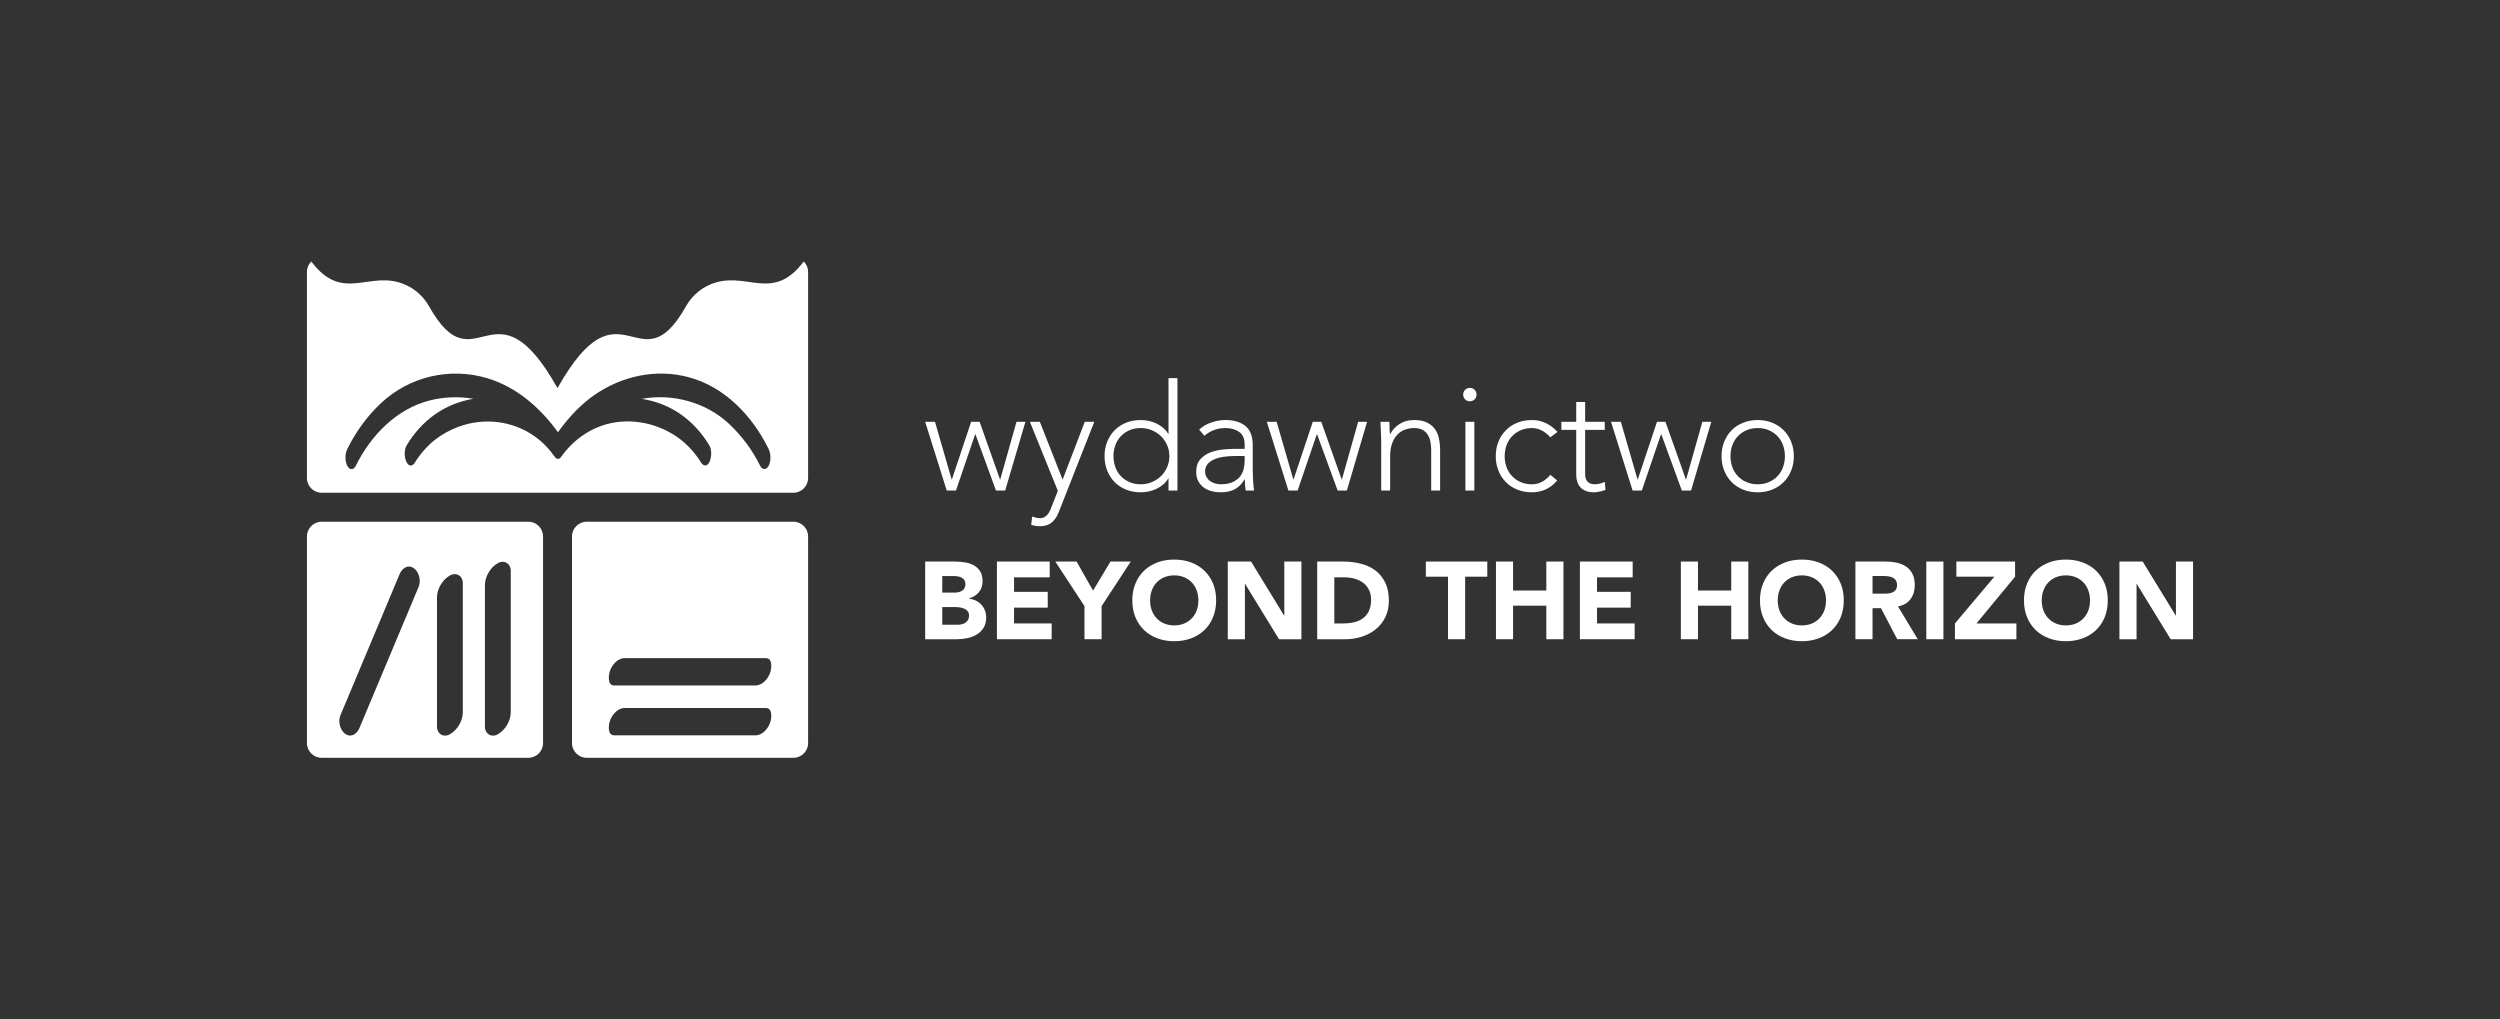
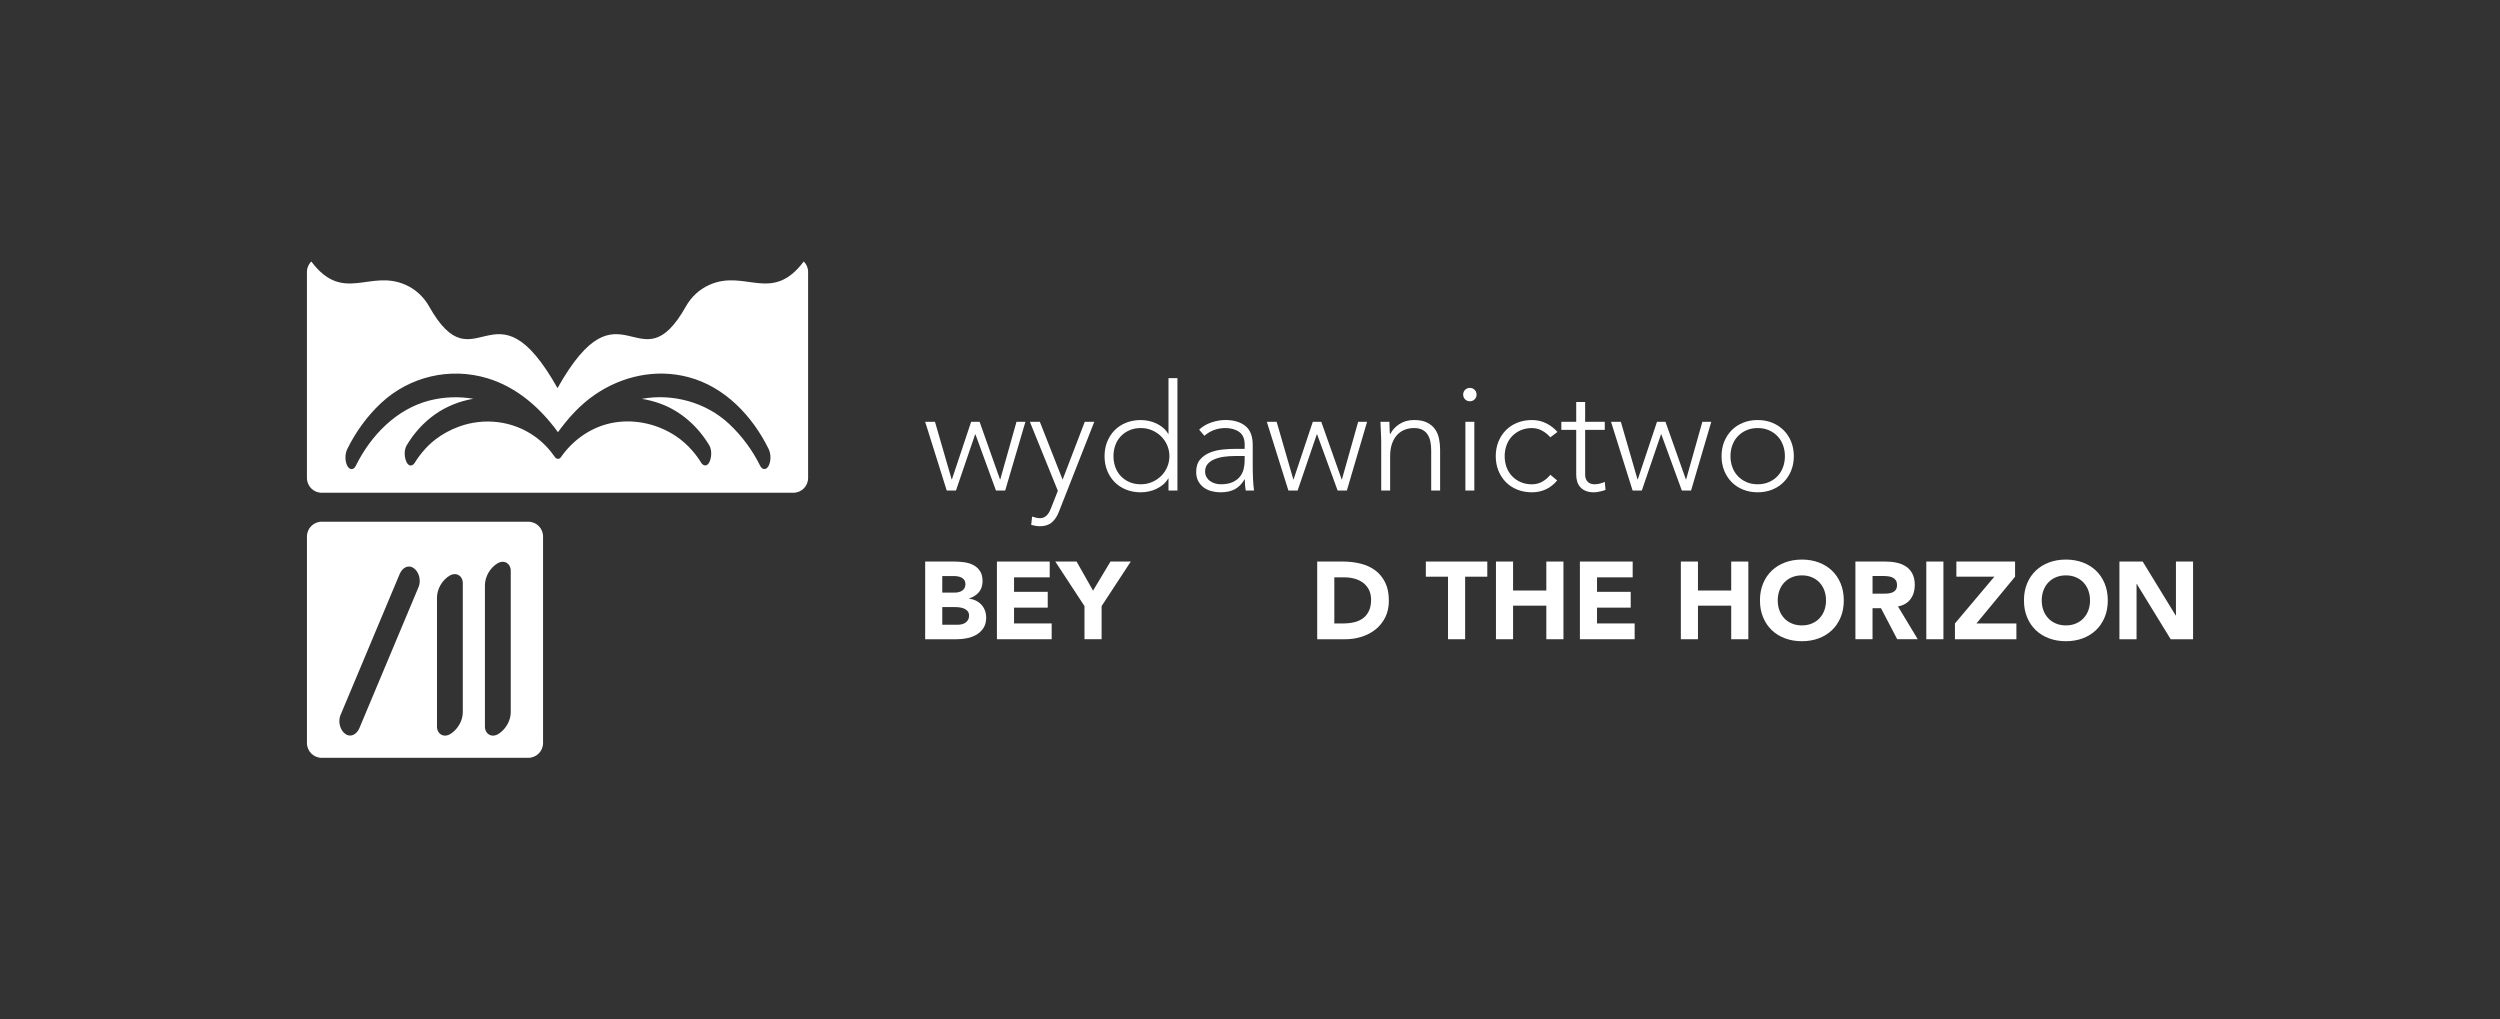
<svg xmlns="http://www.w3.org/2000/svg" id="Warstwa_3" data-name="Warstwa 3" viewBox="0 0 3139.46 1280">
  <rect x="0" y="0" width="3139.46" height="1280" fill="#333333" stroke="none" />
  <defs>
    <style>
      .cls-1 {
        fill: #fff;
      }
    </style>
  </defs>
  <g>
    <g>
      <path class="cls-1" d="M1161.8,529.7h12.33l20.92,72.29h.37l24.1-72.29h10.65l25.59,72.29h.37l20.36-72.29h11.21l-25.4,86.3h-11.58l-25.78-70.61h-.37l-24.1,70.61h-11.58l-27.09-86.3Z" />
      <path class="cls-1" d="M1329.72,642.71c-2.12,5.6-5.04,10.02-8.78,13.26-3.74,3.24-8.72,4.86-14.94,4.86-1.87,0-3.74-.16-5.6-.47-1.87-.31-3.67-.72-5.42-1.21l1.12-10.46c1.62.5,3.27.96,4.95,1.4,1.68.44,3.39.65,5.14.65,1.99,0,3.77-.44,5.32-1.31,1.56-.87,2.9-1.99,4.02-3.36,1.12-1.37,2.08-2.9,2.9-4.58.81-1.68,1.52-3.39,2.15-5.14l7.85-19.99-35.12-86.67h12.52l28.58,72.66,27.83-72.66h11.96l-44.46,113.01Z" />
      <path class="cls-1" d="M1467.39,600.87h-.37c-1.75,2.99-3.92,5.58-6.54,7.75-2.62,2.18-5.45,3.99-8.5,5.42-3.05,1.43-6.26,2.49-9.62,3.17-3.36.68-6.66,1.03-9.9,1.03-6.6,0-12.7-1.12-18.31-3.36-5.6-2.24-10.4-5.38-14.38-9.43-3.99-4.05-7.1-8.84-9.34-14.38-2.24-5.54-3.36-11.61-3.36-18.21s1.12-12.67,3.36-18.21c2.24-5.54,5.35-10.33,9.34-14.38,3.98-4.05,8.78-7.19,14.38-9.43,5.6-2.24,11.7-3.36,18.31-3.36,3.24,0,6.54.34,9.9,1.03,3.36.69,6.57,1.75,9.62,3.18,3.05,1.43,5.88,3.24,8.5,5.42,2.61,2.18,4.79,4.76,6.54,7.75h.37v-70.05h11.21v141.22h-11.21v-15.13ZM1468.51,572.85c0-4.86-.93-9.43-2.8-13.73-1.87-4.3-4.42-8.03-7.66-11.21-3.24-3.18-7.04-5.7-11.39-7.57-4.36-1.87-9.09-2.8-14.2-2.8s-9.96.93-14.2,2.8c-4.24,1.87-7.85,4.39-10.83,7.57-2.99,3.18-5.26,6.91-6.82,11.21-1.56,4.3-2.33,8.87-2.33,13.73s.78,9.43,2.33,13.73c1.56,4.3,3.83,8.03,6.82,11.21,2.99,3.18,6.6,5.7,10.83,7.57,4.23,1.87,8.97,2.8,14.2,2.8s9.84-.93,14.2-2.8c4.36-1.87,8.15-4.39,11.39-7.57,3.24-3.17,5.79-6.91,7.66-11.21,1.87-4.3,2.8-8.87,2.8-13.73Z" />
      <path class="cls-1" d="M1573.12,579.76c0,4.24.03,8.03.09,11.39.06,3.36.15,6.48.28,9.34.12,2.87.28,5.54.47,8.03.19,2.49.47,4.98.84,7.47h-10.46c-.75-4.23-1.12-8.9-1.12-14.01h-.37c-3.24,5.6-7.26,9.71-12.05,12.33-4.8,2.62-10.87,3.92-18.21,3.92-3.74,0-7.41-.47-11.02-1.4-3.61-.93-6.85-2.43-9.71-4.48-2.87-2.05-5.2-4.7-7-7.94-1.81-3.24-2.71-7.16-2.71-11.77,0-6.6,1.68-11.83,5.04-15.69,3.36-3.86,7.5-6.75,12.42-8.69,4.92-1.93,10.15-3.17,15.69-3.74,5.54-.56,10.43-.84,14.66-.84h13.08v-5.23c0-7.47-2.31-12.82-6.91-16.06-4.61-3.24-10.4-4.86-17.37-4.86-9.96,0-18.74,3.24-26.34,9.71l-6.54-7.66c4.11-3.98,9.21-7,15.32-9.06,6.1-2.05,11.96-3.08,17.56-3.08,10.46,0,18.8,2.46,25.03,7.38,6.23,4.92,9.34,12.86,9.34,23.82v21.11ZM1550.7,572.66c-4.73,0-9.31.31-13.73.93-4.42.62-8.41,1.68-11.96,3.18-3.55,1.49-6.38,3.49-8.5,5.98-2.12,2.49-3.18,5.6-3.18,9.34,0,2.62.59,4.95,1.77,7,1.18,2.05,2.71,3.74,4.58,5.04,1.87,1.31,3.95,2.31,6.26,2.99,2.3.69,4.64,1.03,7,1.03,5.98,0,10.9-.87,14.76-2.62,3.86-1.74,6.94-4.02,9.25-6.82,2.3-2.8,3.89-5.98,4.76-9.53.87-3.55,1.31-7.13,1.31-10.74v-5.79h-12.33Z" />
      <path class="cls-1" d="M1590.86,529.7h12.33l20.92,72.29h.37l24.1-72.29h10.65l25.59,72.29h.37l20.36-72.29h11.21l-25.4,86.3h-11.58l-25.78-70.61h-.37l-24.1,70.61h-11.58l-27.09-86.3Z" />
      <path class="cls-1" d="M1734.51,553.98c0-1.62-.06-3.58-.19-5.88-.13-2.3-.22-4.64-.28-7-.06-2.36-.16-4.58-.28-6.63-.12-2.05-.19-3.64-.19-4.76h11.21c.12,3.24.22,6.35.28,9.34.06,2.99.22,4.92.47,5.79h.56c2.24-4.73,5.98-8.81,11.21-12.24,5.23-3.42,11.33-5.14,18.31-5.14s12.2,1.06,16.44,3.18c4.23,2.12,7.57,4.89,9.99,8.31,2.43,3.43,4.11,7.38,5.04,11.86.93,4.48,1.4,9.09,1.4,13.82v51.37h-11.21v-50.81c0-3.48-.31-6.88-.93-10.18-.62-3.3-1.71-6.26-3.27-8.87-1.56-2.62-3.74-4.7-6.54-6.26-2.8-1.56-6.44-2.33-10.93-2.33-4.11,0-8,.72-11.67,2.15-3.67,1.43-6.85,3.61-9.53,6.54-2.68,2.93-4.79,6.6-6.35,11.02-1.56,4.42-2.33,9.62-2.33,15.6v43.15h-11.21v-62.02Z" />
      <path class="cls-1" d="M1837.43,495.51c0-2.36.81-4.36,2.43-5.98s3.61-2.43,5.98-2.43,4.36.81,5.98,2.43c1.62,1.62,2.43,3.61,2.43,5.98s-.81,4.36-2.43,5.98c-1.62,1.62-3.61,2.43-5.98,2.43s-4.36-.81-5.98-2.43c-1.62-1.62-2.43-3.61-2.43-5.98ZM1840.23,529.7h11.21v86.3h-11.21v-86.3Z" />
-       <path class="cls-1" d="M1955.48,603.29c-4.24,5.11-9.03,8.87-14.38,11.3-5.36,2.43-11.15,3.64-17.37,3.64-6.6,0-12.7-1.12-18.31-3.36-5.6-2.24-10.4-5.38-14.38-9.43-3.99-4.05-7.1-8.84-9.34-14.38-2.24-5.54-3.36-11.61-3.36-18.21s1.12-12.67,3.36-18.21c2.24-5.54,5.35-10.33,9.34-14.38,3.98-4.05,8.78-7.19,14.38-9.43,5.6-2.24,11.7-3.36,18.31-3.36s12.23,1.31,17.65,3.92c5.42,2.62,10.24,6.29,14.48,11.02l-8.97,6.72c-3.24-3.61-6.79-6.44-10.65-8.5-3.86-2.05-8.03-3.08-12.51-3.08-5.23,0-9.96.93-14.2,2.8-4.24,1.87-7.85,4.39-10.83,7.57-2.99,3.18-5.26,6.91-6.82,11.21-1.56,4.3-2.33,8.87-2.33,13.73s.78,9.43,2.33,13.73c1.56,4.3,3.83,8.03,6.82,11.21,2.99,3.18,6.6,5.7,10.83,7.57,4.23,1.87,8.97,2.8,14.2,2.8,4.73,0,9.06-1.09,12.98-3.27,3.92-2.18,7.31-5.07,10.18-8.69l8.59,7.1Z" />
+       <path class="cls-1" d="M1955.48,603.29c-4.24,5.11-9.03,8.87-14.38,11.3-5.36,2.43-11.15,3.64-17.37,3.64-6.6,0-12.7-1.12-18.31-3.36-5.6-2.24-10.4-5.38-14.38-9.43-3.99-4.05-7.1-8.84-9.34-14.38-2.24-5.54-3.36-11.61-3.36-18.21s1.12-12.67,3.36-18.21c2.24-5.54,5.35-10.33,9.34-14.38,3.98-4.05,8.78-7.19,14.38-9.43,5.6-2.24,11.7-3.36,18.31-3.36s12.23,1.31,17.65,3.92c5.42,2.62,10.24,6.29,14.48,11.02l-8.97,6.72c-3.24-3.61-6.79-6.44-10.65-8.5-3.86-2.05-8.03-3.08-12.51-3.08-5.23,0-9.96.93-14.2,2.8-4.24,1.87-7.85,4.39-10.83,7.57-2.99,3.18-5.26,6.91-6.82,11.21-1.56,4.3-2.33,8.87-2.33,13.73s.78,9.43,2.33,13.73c1.56,4.3,3.83,8.03,6.82,11.21,2.99,3.18,6.6,5.7,10.83,7.57,4.23,1.87,8.97,2.8,14.2,2.8,4.73,0,9.06-1.09,12.98-3.27,3.92-2.18,7.31-5.07,10.18-8.69l8.59,7.1" />
      <path class="cls-1" d="M2015.26,539.78h-24.66v56.23c0,3.86,1.06,6.85,3.18,8.97,2.12,2.12,5.04,3.17,8.78,3.17,2.12,0,4.26-.28,6.44-.84,2.18-.56,4.26-1.28,6.26-2.15l.93,10.09c-2.12.75-4.55,1.43-7.29,2.05-2.74.62-5.17.93-7.29.93-3.99,0-7.41-.59-10.27-1.77-2.87-1.18-5.17-2.77-6.91-4.76-1.75-1.99-3.02-4.33-3.83-7-.81-2.68-1.21-5.57-1.21-8.69v-56.23h-18.68v-10.09h18.68v-24.84h11.21v24.84h24.66v10.09Z" />
      <path class="cls-1" d="M2023.1,529.7h12.33l20.92,72.29h.37l24.1-72.29h10.65l25.59,72.29h.37l20.36-72.29h11.21l-25.4,86.3h-11.58l-25.78-70.61h-.37l-24.1,70.61h-11.58l-27.09-86.3Z" />
      <path class="cls-1" d="M2161.89,572.85c0-6.6,1.12-12.67,3.36-18.21,2.24-5.54,5.35-10.33,9.34-14.38,3.98-4.05,8.78-7.19,14.38-9.43,5.6-2.24,11.7-3.36,18.31-3.36s12.67,1.12,18.21,3.36c5.54,2.24,10.33,5.39,14.38,9.43,4.04,4.05,7.19,8.84,9.43,14.38,2.24,5.54,3.36,11.61,3.36,18.21s-1.12,12.67-3.36,18.21c-2.24,5.54-5.39,10.34-9.43,14.38-4.05,4.05-8.84,7.19-14.38,9.43-5.54,2.24-11.61,3.36-18.21,3.36s-12.7-1.12-18.31-3.36c-5.6-2.24-10.4-5.38-14.38-9.43-3.99-4.05-7.1-8.84-9.34-14.38-2.24-5.54-3.36-11.61-3.36-18.21ZM2173.1,572.85c0,4.86.78,9.43,2.33,13.73,1.56,4.3,3.83,8.03,6.82,11.21,2.99,3.18,6.6,5.7,10.83,7.57,4.23,1.87,8.97,2.8,14.2,2.8s9.96-.93,14.2-2.8c4.23-1.87,7.85-4.39,10.83-7.57,2.99-3.17,5.26-6.91,6.82-11.21,1.56-4.3,2.33-8.87,2.33-13.73s-.78-9.43-2.33-13.73c-1.56-4.3-3.83-8.03-6.82-11.21-2.99-3.18-6.6-5.7-10.83-7.57-4.24-1.87-8.97-2.8-14.2-2.8s-9.96.93-14.2,2.8c-4.24,1.87-7.85,4.39-10.83,7.57-2.99,3.18-5.26,6.91-6.82,11.21-1.56,4.3-2.33,8.87-2.33,13.73Z" />
    </g>
    <g>
      <path class="cls-1" d="M1161.8,705.18h36.38c4.22,0,8.47.3,12.75.89,4.27.6,8.11,1.79,11.51,3.58,3.4,1.79,6.15,4.29,8.27,7.51,2.11,3.22,3.17,7.49,3.17,12.81s-1.54,10.08-4.62,13.71c-3.08,3.63-7.14,6.22-12.19,7.79v.28c3.21.46,6.13,1.36,8.75,2.69,2.62,1.33,4.87,3.03,6.75,5.1,1.88,2.07,3.33,4.48,4.34,7.23,1.01,2.76,1.52,5.7,1.52,8.82,0,5.14-1.1,9.44-3.31,12.88s-5.05,6.22-8.54,8.34c-3.49,2.11-7.42,3.63-11.78,4.55-4.36.92-8.7,1.38-13.02,1.38h-39.96v-97.56ZM1183.29,744.18h15.57c1.65,0,3.28-.18,4.89-.55,1.61-.37,3.05-.96,4.34-1.79,1.29-.83,2.32-1.93,3.1-3.31.78-1.38,1.17-3.03,1.17-4.96s-.44-3.7-1.31-5.03c-.88-1.33-2-2.36-3.38-3.1-1.38-.73-2.94-1.26-4.69-1.58-1.75-.32-3.44-.48-5.1-.48h-14.61v20.81ZM1183.29,784.55h19.29c1.65,0,3.33-.18,5.03-.55,1.7-.37,3.24-1.01,4.62-1.93s2.5-2.11,3.38-3.58c.87-1.47,1.31-3.26,1.31-5.37,0-2.29-.57-4.16-1.72-5.58-1.15-1.42-2.6-2.5-4.34-3.24-1.75-.73-3.63-1.24-5.65-1.52-2.02-.28-3.91-.41-5.65-.41h-16.26v22.18Z" />
      <path class="cls-1" d="M1251.92,705.18h66.28v19.84h-44.78v18.19h42.3v19.84h-42.3v19.84h47.26v19.84h-68.76v-97.56Z" />
      <path class="cls-1" d="M1361.87,761.13l-36.65-55.95h26.73l20.67,36.52,21.91-36.52h25.49l-36.65,55.95v41.61h-21.5v-41.61Z" />
-       <path class="cls-1" d="M1421.95,753.96c0-7.81,1.31-14.88,3.93-21.22,2.62-6.34,6.27-11.73,10.96-16.19,4.68-4.45,10.24-7.88,16.67-10.27,6.43-2.39,13.46-3.58,21.08-3.58s14.65,1.2,21.08,3.58c6.43,2.39,11.99,5.81,16.67,10.27,4.68,4.46,8.34,9.85,10.96,16.19,2.62,6.34,3.93,13.41,3.93,21.22s-1.31,14.88-3.93,21.22c-2.62,6.34-6.27,11.74-10.96,16.19-4.69,4.46-10.24,7.88-16.67,10.27-6.43,2.39-13.46,3.58-21.08,3.58s-14.65-1.2-21.08-3.58c-6.43-2.39-11.99-5.81-16.67-10.27-4.69-4.46-8.34-9.85-10.96-16.19s-3.93-13.41-3.93-21.22ZM1444.28,753.96c0,4.6.71,8.8,2.14,12.61,1.42,3.81,3.47,7.12,6.13,9.92,2.66,2.8,5.86,4.98,9.58,6.54,3.72,1.56,7.88,2.34,12.47,2.34s8.75-.78,12.47-2.34c3.72-1.56,6.91-3.74,9.58-6.54,2.66-2.8,4.71-6.11,6.13-9.92,1.42-3.81,2.14-8.01,2.14-12.61s-.71-8.68-2.14-12.54c-1.42-3.86-3.47-7.19-6.13-9.99-2.67-2.8-5.86-4.98-9.58-6.54-3.72-1.56-7.88-2.34-12.47-2.34s-8.75.78-12.47,2.34c-3.72,1.56-6.91,3.74-9.58,6.54-2.67,2.8-4.71,6.13-6.13,9.99-1.42,3.86-2.14,8.04-2.14,12.54Z" />
-       <path class="cls-1" d="M1541.83,705.18h29.21l41.48,67.79h.28v-67.79h21.5v97.56h-28.11l-42.58-69.45h-.28v69.45h-21.5v-97.56Z" />
      <path class="cls-1" d="M1654.13,705.18h32.24c7.81,0,15.23.87,22.25,2.62,7.03,1.75,13.16,4.57,18.4,8.47,5.24,3.91,9.39,8.98,12.47,15.23,3.08,6.25,4.62,13.83,4.62,22.74,0,7.9-1.49,14.86-4.48,20.88-2.99,6.02-7.01,11.07-12.06,15.16-5.05,4.09-10.89,7.19-17.5,9.3s-13.55,3.17-20.81,3.17h-35.14v-97.56ZM1675.63,782.9h11.16c4.96,0,9.58-.5,13.85-1.52,4.27-1.01,7.97-2.69,11.09-5.03,3.12-2.34,5.58-5.42,7.37-9.23,1.79-3.81,2.69-8.47,2.69-13.99,0-4.78-.9-8.93-2.69-12.47-1.79-3.54-4.2-6.45-7.23-8.75-3.03-2.29-6.59-4.02-10.68-5.17-4.09-1.15-8.38-1.72-12.88-1.72h-12.68v57.88Z" />
      <path class="cls-1" d="M1818.38,724.2h-27.83v-19.02h77.17v19.02h-27.83v78.54h-21.5v-78.54Z" />
      <path class="cls-1" d="M1878.6,705.18h21.5v36.38h41.75v-36.38h21.5v97.56h-21.5v-42.16h-41.75v42.16h-21.5v-97.56Z" />
      <path class="cls-1" d="M1984.01,705.18h66.28v19.84h-44.78v18.19h42.3v19.84h-42.3v19.84h47.26v19.84h-68.76v-97.56Z" />
      <path class="cls-1" d="M2110.78,705.18h21.5v36.38h41.75v-36.38h21.5v97.56h-21.5v-42.16h-41.75v42.16h-21.5v-97.56Z" />
      <path class="cls-1" d="M2210.13,753.96c0-7.81,1.31-14.88,3.93-21.22,2.62-6.34,6.27-11.73,10.96-16.19,4.68-4.45,10.24-7.88,16.67-10.27,6.43-2.39,13.46-3.58,21.08-3.58s14.65,1.2,21.08,3.58c6.43,2.39,11.99,5.81,16.67,10.27,4.68,4.46,8.34,9.85,10.96,16.19,2.62,6.34,3.93,13.41,3.93,21.22s-1.31,14.88-3.93,21.22c-2.62,6.34-6.27,11.74-10.96,16.19-4.69,4.46-10.24,7.88-16.67,10.27-6.43,2.39-13.46,3.58-21.08,3.58s-14.65-1.2-21.08-3.58c-6.43-2.39-11.99-5.81-16.67-10.27-4.69-4.46-8.34-9.85-10.96-16.19s-3.93-13.41-3.93-21.22ZM2232.45,753.96c0,4.6.71,8.8,2.14,12.61,1.42,3.81,3.47,7.12,6.13,9.92,2.66,2.8,5.86,4.98,9.58,6.54,3.72,1.56,7.88,2.34,12.47,2.34s8.75-.78,12.47-2.34c3.72-1.56,6.91-3.74,9.58-6.54,2.66-2.8,4.71-6.11,6.13-9.92,1.42-3.81,2.14-8.01,2.14-12.61s-.71-8.68-2.14-12.54c-1.42-3.86-3.47-7.19-6.13-9.99-2.67-2.8-5.86-4.98-9.58-6.54-3.72-1.56-7.88-2.34-12.47-2.34s-8.75.78-12.47,2.34c-3.72,1.56-6.91,3.74-9.58,6.54-2.67,2.8-4.71,6.13-6.13,9.99-1.42,3.86-2.14,8.04-2.14,12.54Z" />
      <path class="cls-1" d="M2330.01,705.18h37.76c4.96,0,9.67.48,14.12,1.45,4.45.96,8.36,2.57,11.71,4.82,3.35,2.25,6.02,5.28,7.99,9.09,1.97,3.81,2.96,8.57,2.96,14.26,0,6.89-1.79,12.75-5.37,17.57-3.58,4.82-8.82,7.88-15.71,9.16l24.8,41.2h-25.77l-20.39-39h-10.61v39h-21.5v-97.56ZM2351.51,745.56h12.68c1.93,0,3.97-.07,6.13-.21,2.16-.14,4.11-.55,5.86-1.24,1.74-.69,3.19-1.77,4.34-3.24,1.15-1.47,1.72-3.54,1.72-6.2,0-2.48-.51-4.46-1.52-5.93-1.01-1.47-2.3-2.59-3.86-3.38-1.56-.78-3.35-1.31-5.37-1.59-2.02-.28-4-.41-5.92-.41h-14.06v22.18Z" />
      <path class="cls-1" d="M2419.02,705.18h21.5v97.56h-21.5v-97.56Z" />
      <path class="cls-1" d="M2454.99,782.9l49.47-58.7h-47.68v-19.02h73.72v19.02l-48.5,58.7h50.16v19.84h-77.17v-19.84Z" />
      <path class="cls-1" d="M2541.66,753.96c0-7.81,1.31-14.88,3.93-21.22,2.62-6.34,6.27-11.73,10.96-16.19,4.68-4.45,10.24-7.88,16.67-10.27,6.43-2.39,13.46-3.58,21.08-3.58s14.65,1.2,21.08,3.58c6.43,2.39,11.99,5.81,16.67,10.27,4.68,4.46,8.34,9.85,10.96,16.19,2.62,6.34,3.93,13.41,3.93,21.22s-1.31,14.88-3.93,21.22c-2.62,6.34-6.27,11.74-10.96,16.19-4.69,4.46-10.24,7.88-16.67,10.27-6.43,2.39-13.46,3.58-21.08,3.58s-14.65-1.2-21.08-3.58c-6.43-2.39-11.99-5.81-16.67-10.27-4.69-4.46-8.34-9.85-10.96-16.19s-3.93-13.41-3.93-21.22ZM2563.98,753.96c0,4.6.71,8.8,2.14,12.61,1.42,3.81,3.47,7.12,6.13,9.92,2.66,2.8,5.86,4.98,9.58,6.54,3.72,1.56,7.88,2.34,12.47,2.34s8.75-.78,12.47-2.34c3.72-1.56,6.91-3.74,9.58-6.54,2.66-2.8,4.71-6.11,6.13-9.92,1.42-3.81,2.14-8.01,2.14-12.61s-.71-8.68-2.14-12.54c-1.42-3.86-3.47-7.19-6.13-9.99-2.67-2.8-5.86-4.98-9.58-6.54-3.72-1.56-7.88-2.34-12.47-2.34s-8.75.78-12.47,2.34c-3.72,1.56-6.91,3.74-9.58,6.54-2.67,2.8-4.71,6.13-6.13,9.99-1.42,3.86-2.14,8.04-2.14,12.54Z" />
      <path class="cls-1" d="M2661.54,705.18h29.21l41.48,67.79h.28v-67.79h21.5v97.56h-28.11l-42.58-69.45h-.28v69.45h-21.5v-97.56Z" />
    </g>
  </g>
  <g>
    <path class="cls-1" d="M681.96,673.66c0-10.2-8.3-18.5-18.5-18.5h-259.5c-10.2,0-18.5,8.3-18.5,18.5v259.5c0,10.2,8.3,18.5,18.5,18.5h259.5c10.2,0,18.5-8.3,18.5-18.5v-259.5ZM608.96,890.19v-155.26c0-10.81,6.64-22.11,15.91-27.56,8.18-4.81,16.53.14,16.53,9.55v177.43c0,10.81-6.64,22.11-15.91,27.56-8.18,4.81-16.53-.14-16.53-9.55v-22.16ZM548.76,892.6v-142.19c0-10.81,6.64-22.11,15.91-27.56,8.18-4.81,16.53.14,16.53,9.55v161.94c0,10.81-6.64,22.11-15.91,27.56-8.18,4.81-16.53-.14-16.53-9.55v-19.75ZM427.48,898.28c3.07-7.31,6.13-14.62,9.2-21.93,13.33-31.78,26.65-63.55,39.98-95.33,8.41-20.05,16.82-40.11,25.23-60.16,2.95-7.03,9.98-12.46,17.46-7.55,7.02,4.61,9.59,15.98,6.42,23.54-3.07,7.31-6.13,14.62-9.2,21.93-13.33,31.78-26.65,63.55-39.98,95.33-8.41,20.05-16.82,40.11-25.23,60.16-2.95,7.03-9.98,12.46-17.46,7.55-7.02-4.61-9.59-15.98-6.42-23.54Z" />
-     <path class="cls-1" d="M996.31,655.16h-259.5c-10.2,0-18.5,8.3-18.5,18.5v259.5c0,10.2,8.3,18.5,18.5,18.5h259.5c10.2,0,18.5-8.3,18.5-18.5v-259.5c0-10.2-8.3-18.5-18.5-18.5ZM967.16,907.38c-2.6,7.62-9.72,16.05-18.34,16.05-7.39,0-14.77,0-22.16,0h-155.26c-8.98,0-7.16-13.2-5.44-18.26,2.6-7.62,9.72-16.05,18.34-16.05h177.43c8.98,0,7.16,13.2,5.44,18.26ZM967.16,844.74c-2.6,7.62-9.72,16.05-18.34,16.05h-177.43c-8.98,0-7.16-13.2-5.44-18.26,2.6-7.62,9.72-16.05,18.34-16.05h177.43c8.98,0,7.16,13.2,5.44,18.26Z" />
    <path class="cls-1" d="M1009.34,328.34c-40.2,53.55-73.46,9.08-118.77,29.5-12.55,5.65-22.63,15.26-29.19,26.9-58.46,103.89-81.25-39.76-161.27,102.65-80.02-142.41-102.81,1.24-161.27-102.65-6.55-11.65-16.64-21.25-29.19-26.9-45.31-20.41-78.56,24.03-118.75-29.47-3.36,3.35-5.45,7.98-5.45,13.09v258.84c0,10.2,8.3,18.5,18.5,18.5h592.36c10.2,0,18.5-8.3,18.5-18.5v-258.84c0-5.13-2.1-9.77-5.48-13.12ZM965.24,585c-2.72,5.27-7.93,5.45-10.61,0-9.67-19.67-23.19-37.87-39.23-52.85-28.88-26.97-70.76-38.41-109.46-31.26,8.05,1.23,16.03,3.3,23.78,6.18,25.93,9.65,46.88,28.66,61.02,52.24,3.4,5.66,2.93,15.54,0,21.21-2.9,5.62-7.58,5.04-10.61,0-.22-.36-1.33-2.14-1.54-2.5-.81-1.23-1.65-2.45-2.51-3.65-2.09-2.91-4.32-5.73-6.68-8.43-6.12-7.04-13.04-13.22-20.82-18.38-22.05-14.66-49.49-21.14-75.73-17.2-27.84,4.18-52.4,20.75-68.37,43.64-1.28,1.85-2.65,2.38-3.97,2.12-1.21.11-2.46-.46-3.6-2.12-6.98-10.02-15.53-18.99-25.5-26.05-27.74-19.65-63.42-23.8-95.23-12.14-10.58,3.88-20.51,9.24-29.46,16.1-6.07,4.65-11.51,10.12-16.39,15.99-2.2,2.64-4.28,5.38-6.24,8.21-.29.42-1.41,2.14-1.51,2.27-.45.72-.89,1.43-1.32,2.15-3.08,5.14-7.64,5.72-10.61,0-3.01-5.82-3.45-15.46,0-21.21,9.14-15.24,20.84-28.45,35.38-38.77,14.16-10.05,31.04-16.88,48.45-19.76-18-3.1-36.76-2.42-54.44,1.99-42.1,10.51-74.59,44.22-93.27,82.24-2.75,5.59-7.85,5.33-10.61,0-3.2-6.17-3.04-15.02,0-21.21,10.45-21.26,24.92-41.33,42.26-57.54,35.82-33.49,86.6-45.38,133.52-31.3,37.01,11.11,66.39,37.06,88.74,67.8,12.83-17.78,27.88-34.4,45.97-46.86,34.57-23.82,77.14-33.13,118.04-22.25,45.57,12.13,80.18,48.75,100.53,90.15,3.01,6.13,3.15,15.12,0,21.21Z" />
  </g>
</svg>